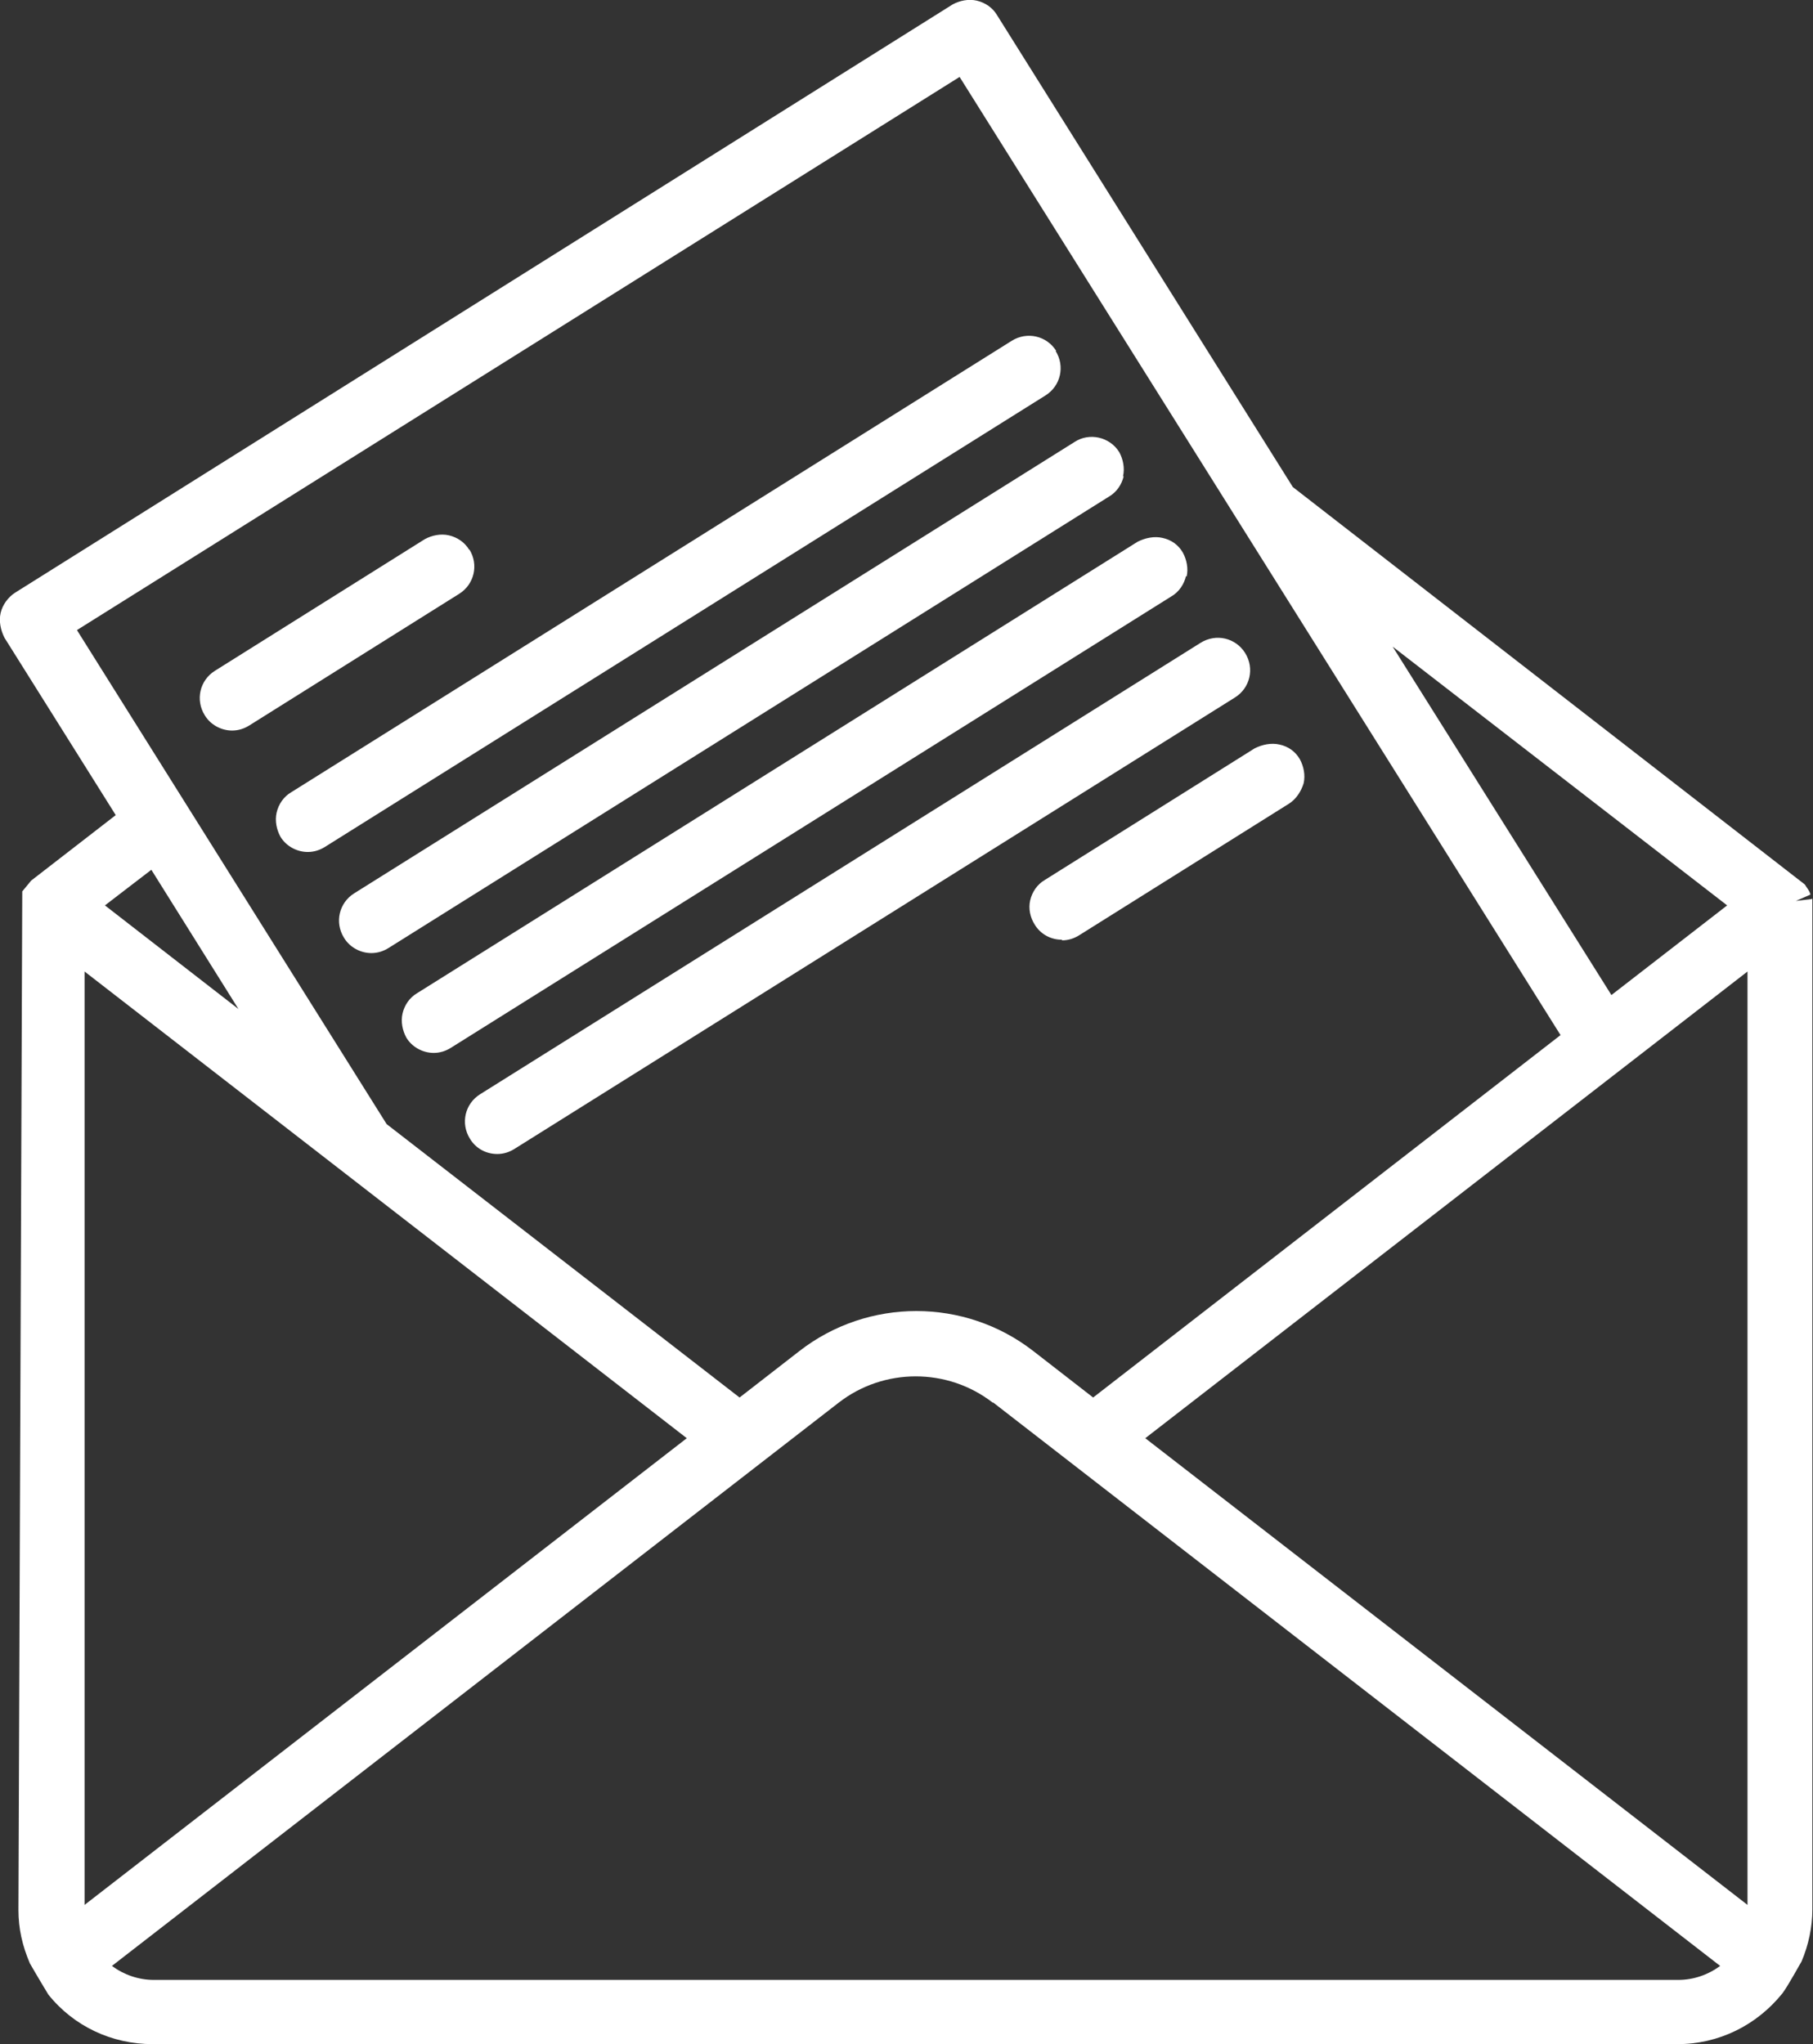
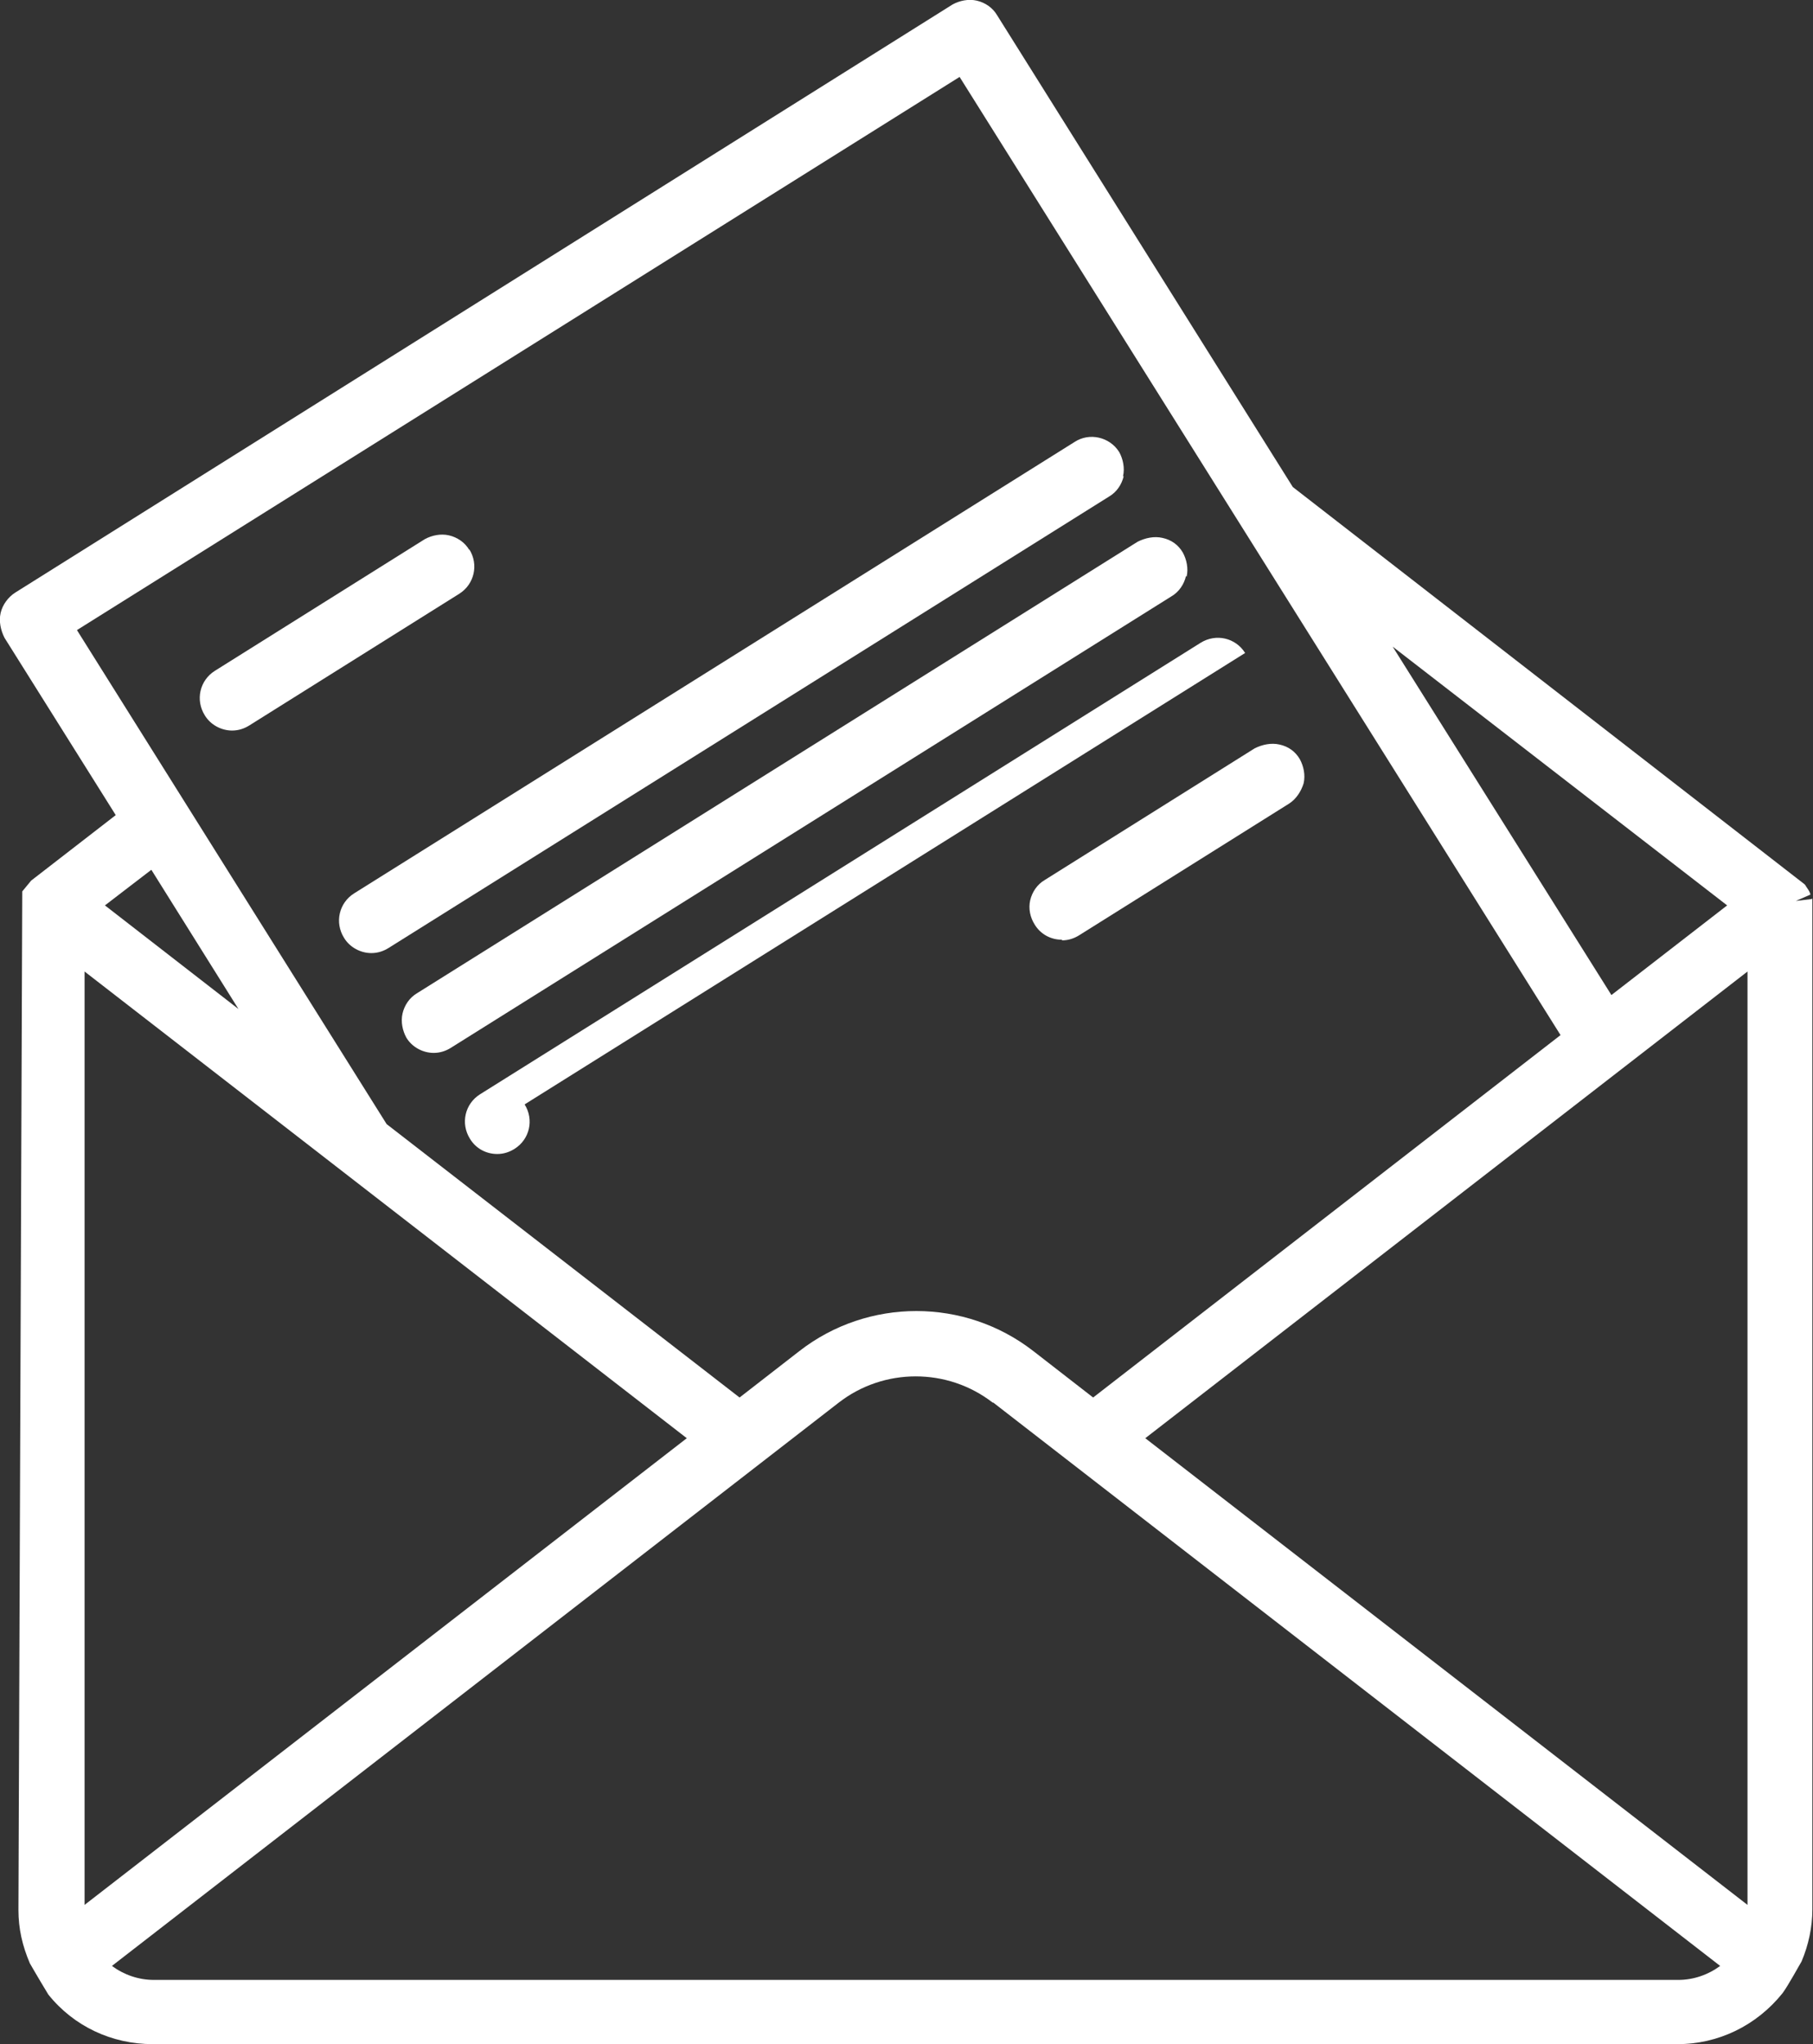
<svg xmlns="http://www.w3.org/2000/svg" id="Layer_1" viewBox="0 0 28.51 32.15">
  <rect x="0" y="0" width="28.51" height="32.15" fill="#333333" stroke="none" />
  <defs>
    <style>.cls-1{fill:#ffffff;}</style>
  </defs>
  <path class="cls-1" d="M28.49,14.14l-.25.03s0,0,0,0l.23-.1s-.01-.04-.03-.07l-.04-.06s-.01-.02-.02-.03l-8.05-6.25L15.68.24c-.07-.12-.19-.2-.32-.23-.13-.03-.27,0-.38.06L.24,9.32c-.11.07-.2.19-.23.32-.03.13,0,.27.06.39l1.75,2.79-1.33,1.03-.14.17-.06,16.02c0,.29.06.56.18.84,0,0,.12.21.29.49.4.5,1,.78,1.64.78h23.98c.64,0,1.24-.29,1.65-.8.09-.12.28-.47.3-.5.11-.26.17-.54.17-.82v-15.9ZM18.01,22.62l9.47-7.34v14.68l-9.47-7.34ZM1.33,29.96v-14.68l9.47,7.34L1.33,29.96ZM3.75,15.87l-2.1-1.63.73-.56,1.37,2.19ZM15.62,22.06l11.43,8.86c-.19.14-.42.22-.66.22H2.42c-.24,0-.47-.08-.66-.22l11.43-8.86c.71-.55,1.71-.55,2.42,0ZM12.57,21.25l-.94.73-5.55-4.3L1.21,9.91,15.09,1.21l9.45,15.07-7.35,5.7-.94-.73c-.54-.42-1.19-.63-1.84-.63s-1.3.21-1.84.63ZM27.16,14.24l-1.82,1.41-3.44-5.48,5.26,4.07Z" />
  <path class="cls-1" d="M7.38,8.65h0c-.07-.12-.19-.2-.32-.23-.13-.03-.27,0-.38.06l-3.3,2.07c-.24.15-.31.46-.16.7.09.15.26.24.43.24.1,0,.19-.03.27-.08l3.3-2.07c.24-.15.31-.46.16-.7Z" />
  <path class="cls-1" d="M16.7,14.79c.1,0,.19-.03.27-.08l3.3-2.07c.11-.07.19-.19.23-.32.03-.13,0-.27-.06-.38-.07-.12-.18-.2-.32-.23-.13-.03-.27,0-.39.06l-3.3,2.07c-.12.07-.2.19-.23.32-.03.13,0,.27.07.38.09.15.25.24.43.24Z" />
-   <path class="cls-1" d="M16.61,5.52h0c-.15-.24-.46-.31-.7-.16l-11.33,7.1c-.12.07-.2.19-.23.32-.03.13,0,.27.06.38.09.15.26.24.43.24.1,0,.19-.03.27-.08l11.33-7.1c.24-.15.31-.46.16-.7Z" />
  <path class="cls-1" d="M17.66,7.49c.03-.13,0-.27-.06-.38-.15-.24-.47-.31-.7-.16l-11.33,7.1c-.24.15-.31.46-.16.7.09.15.26.24.43.24.1,0,.19-.03.27-.08l11.33-7.1c.12-.07.2-.19.23-.32ZM5.98,14.7h0s0,0,0,0Z" />
  <path class="cls-1" d="M18.66,9.07c.03-.13,0-.27-.06-.38-.07-.12-.18-.2-.32-.23-.13-.03-.27,0-.39.06l-11.33,7.1c-.12.07-.2.19-.23.32s0,.27.06.38c.09.15.26.24.43.24.1,0,.19-.03.27-.08l11.33-7.1c.12-.07.2-.19.23-.32Z" />
-   <path class="cls-1" d="M19.58,10.27c-.15-.24-.46-.31-.7-.16l-11.33,7.1c-.24.15-.31.46-.16.7.09.15.25.24.43.24.1,0,.19-.03.27-.08l11.33-7.1c.24-.15.31-.46.16-.7Z" />
+   <path class="cls-1" d="M19.58,10.27c-.15-.24-.46-.31-.7-.16l-11.33,7.1c-.24.15-.31.46-.16.7.09.15.25.24.43.24.1,0,.19-.03.27-.08c.24-.15.31-.46.16-.7Z" />
</svg>